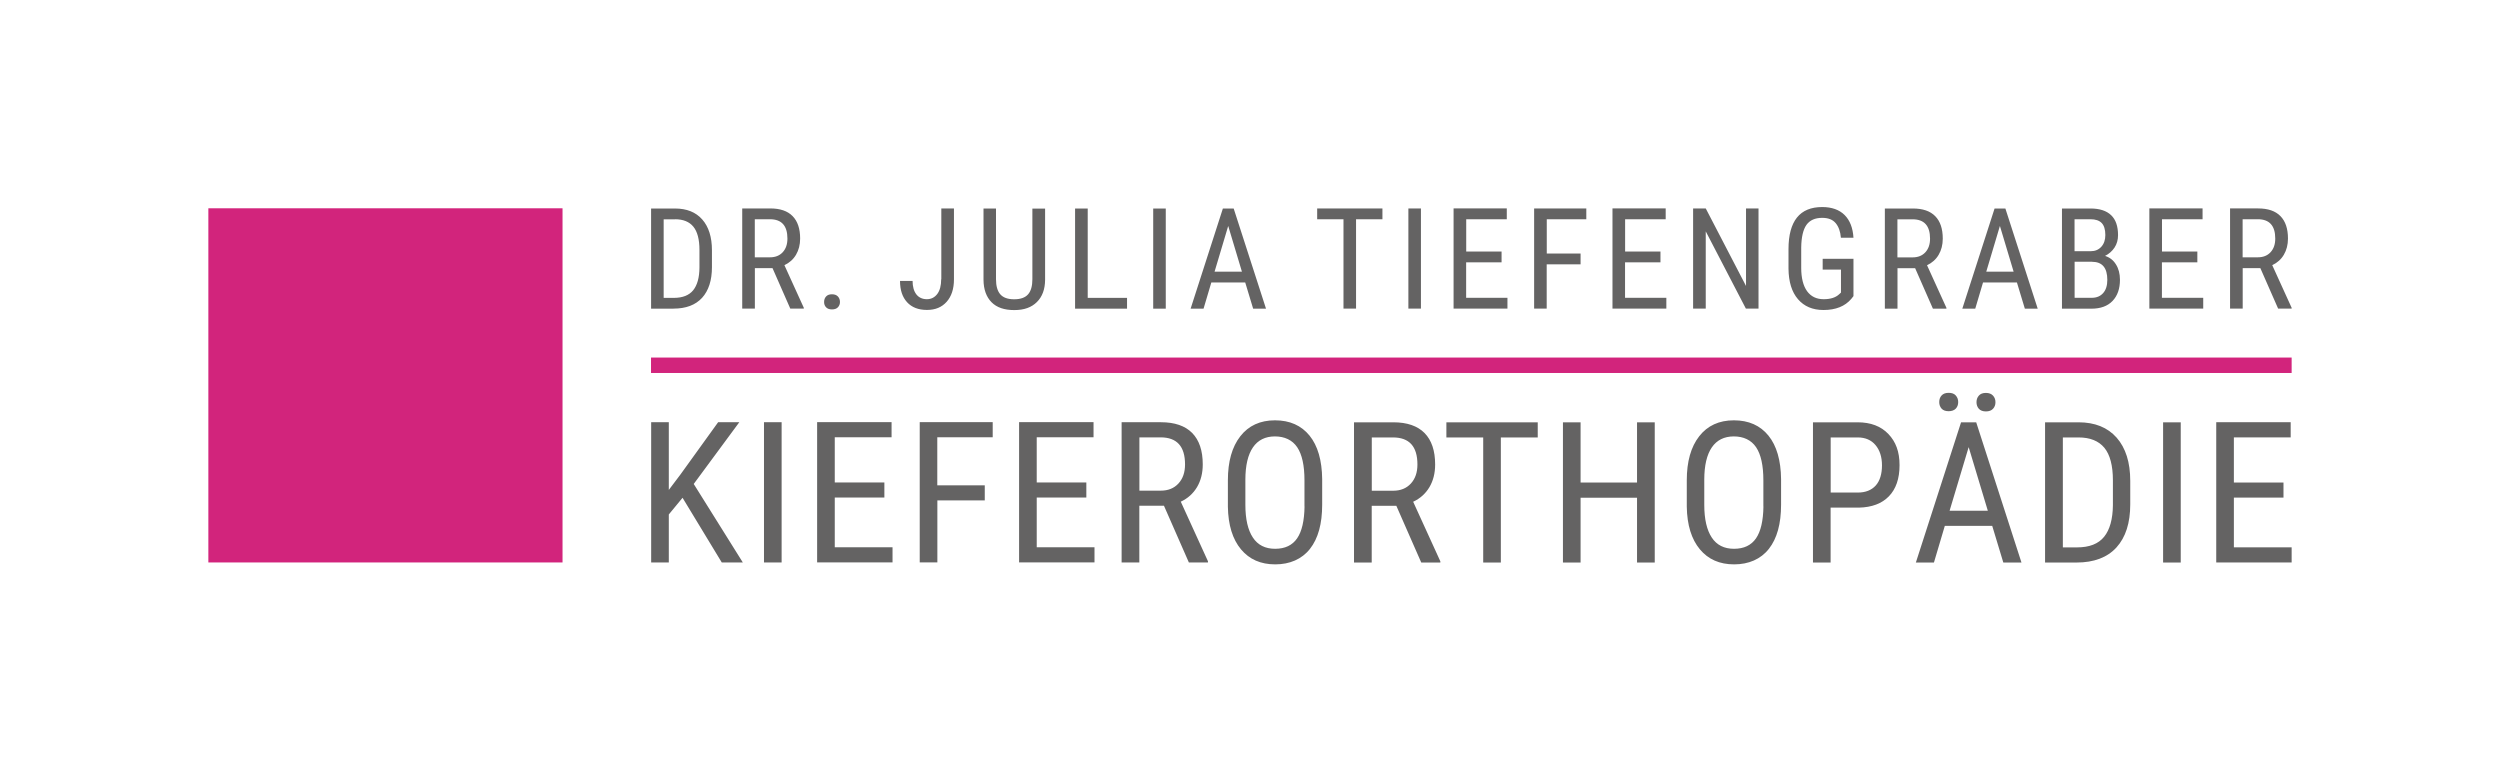
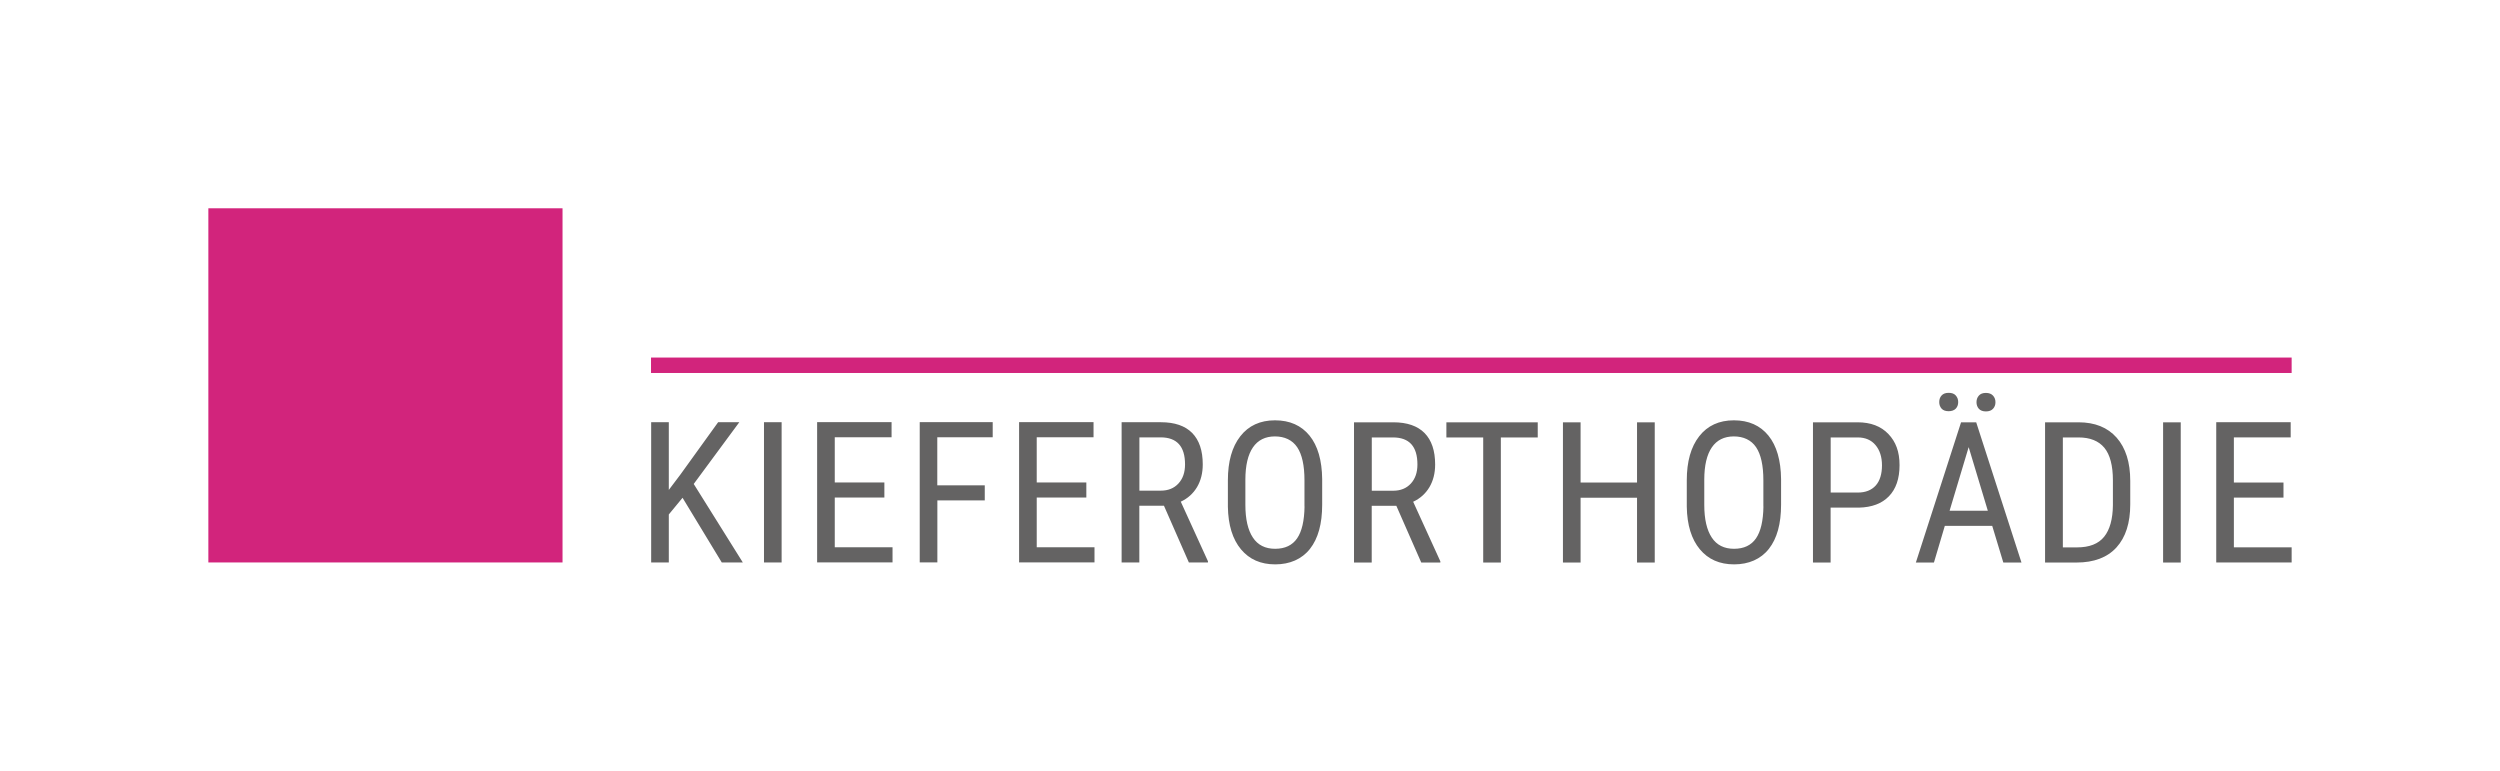
<svg xmlns="http://www.w3.org/2000/svg" id="Ebene_1" data-name="Ebene 1" viewBox="0 0 340.16 104.88">
  <rect x="28.35" y="28.34" width="48.19" height="48.19" style="fill: #d2247c;" />
  <path d="m310.7,65.66h-6.75v-6.15h7.73v-2.06h-10.13v19.08h10.26v-2.06h-7.86v-6.76h6.75v-2.06Zm-13.98-8.2h-2.4v19.08h2.4v-19.08Zm-13.9,2.06c1.56,0,2.73.47,3.51,1.41.77.94,1.16,2.42,1.16,4.43v3.38c-.02,1.9-.42,3.33-1.19,4.29-.78.97-2.01,1.45-3.69,1.45h-1.93v-14.96h2.15Zm-.28,17.02c2.38,0,4.19-.69,5.44-2.06,1.25-1.38,1.87-3.33,1.87-5.85v-3.2c0-2.52-.62-4.48-1.85-5.88-1.23-1.39-2.96-2.09-5.19-2.09h-4.55v19.08h4.27Zm-13.29-20.92c.22.24.54.36.96.36s.75-.12.97-.36c.22-.24.33-.53.33-.89s-.11-.66-.33-.9c-.22-.24-.54-.37-.97-.37s-.74.12-.96.37c-.22.25-.32.55-.32.9s.11.65.32.89m-5.07-.02c.22.24.54.35.96.35s.75-.12.97-.35.33-.53.33-.89-.11-.65-.33-.9-.54-.36-.97-.36-.74.12-.96.36c-.22.24-.32.54-.32.9s.11.65.32.89m3.68,5.22l2.61,8.67h-5.2l2.6-8.67Zm4.73,15.72h2.46l-6.16-19.08h-2.06l-6.15,19.08h2.46l1.48-4.99h6.45l1.51,4.99Zm-23.51-17.02h3.7c1.02,0,1.83.35,2.41,1.04s.88,1.61.88,2.76-.28,2.11-.85,2.74-1.38.96-2.45.96h-3.68v-7.49Zm3.85,9.55c1.76-.04,3.12-.55,4.08-1.54.96-.99,1.45-2.4,1.45-4.24s-.51-3.18-1.52-4.24c-1.01-1.06-2.41-1.59-4.18-1.59h-6.08v19.08h2.4v-7.47h3.85Zm-12.99-.16c-.03,1.95-.36,3.39-1.01,4.34-.65.94-1.64,1.42-2.99,1.42s-2.36-.51-3.03-1.53c-.68-1.02-1.02-2.51-1.02-4.45v-3.42c0-1.94.35-3.41,1.03-4.4.68-.99,1.68-1.49,2.99-1.49s2.37.49,3.03,1.47c.66.98.99,2.48.99,4.5v3.58Zm2.4-3.71c-.03-2.57-.6-4.55-1.72-5.93-1.12-1.38-2.69-2.08-4.7-2.08s-3.59.72-4.72,2.17-1.69,3.44-1.69,5.99v3.59c.04,2.5.64,4.43,1.78,5.8,1.14,1.37,2.69,2.05,4.66,2.05s3.62-.7,4.73-2.11c1.11-1.41,1.66-3.41,1.66-6.01v-3.47Zm-17.19-7.74h-2.41v8.2h-7.68v-8.2h-2.4v19.08h2.4v-8.82h7.68v8.82h2.41v-19.08Zm-15.93,0h-12.42v2.06h5.01v17.02h2.4v-17.02h5.02v-2.06Zm-22.57,2.06h2.88c2.22,0,3.33,1.22,3.33,3.68,0,1.09-.3,1.95-.9,2.6-.6.65-1.4.97-2.4.97h-2.91v-7.25Zm6.75,17.02h2.58v-.16l-3.7-8.11c.95-.44,1.69-1.11,2.21-1.98.52-.88.78-1.91.78-3.09,0-1.88-.48-3.3-1.44-4.28-.96-.97-2.38-1.46-4.25-1.46h-5.35v19.08h2.41v-7.72h3.35l3.39,7.72Zm-15.9-7.63c-.03,1.95-.36,3.39-1.01,4.34-.65.94-1.64,1.42-2.99,1.42s-2.36-.51-3.03-1.53c-.68-1.02-1.02-2.51-1.02-4.45v-3.42c0-1.94.35-3.41,1.03-4.4.68-.99,1.68-1.49,2.99-1.49s2.37.49,3.03,1.47c.66.98.99,2.48.99,4.5v3.58Zm2.4-3.71c-.03-2.57-.6-4.55-1.72-5.93-1.12-1.38-2.69-2.08-4.7-2.08s-3.59.72-4.72,2.17-1.69,3.44-1.69,5.99v3.59c.04,2.5.64,4.43,1.78,5.8,1.14,1.37,2.69,2.05,4.66,2.05s3.62-.7,4.73-2.11c1.11-1.41,1.66-3.41,1.66-6.01v-3.47Zm-24.87-5.69h2.88c2.22,0,3.33,1.22,3.33,3.68,0,1.09-.3,1.95-.9,2.6-.6.65-1.4.97-2.4.97h-2.91v-7.25Zm6.75,17.02h2.58v-.16l-3.7-8.11c.95-.44,1.69-1.11,2.21-1.98.52-.88.78-1.91.78-3.09,0-1.88-.48-3.3-1.44-4.28-.96-.97-2.38-1.46-4.25-1.46h-5.35v19.08h2.41v-7.72h3.35l3.39,7.72Zm-13.97-10.88h-6.75v-6.15h7.73v-2.06h-10.13v19.08h10.26v-2.06h-7.86v-6.76h6.75v-2.06Zm-13.83.39h-6.45v-6.54h7.54v-2.06h-9.93v19.08h2.4v-8.43h6.45v-2.06Zm-13.65-.39h-6.75v-6.15h7.73v-2.06h-10.13v19.08h10.26v-2.06h-7.86v-6.76h6.75v-2.06Zm-13.98-8.2h-2.4v19.08h2.4v-19.08Zm-8.15,19.08h2.87l-6.68-10.68,6.2-8.4h-2.88l-5.14,7.13-1.57,2.08v-9.21h-2.4v19.08h2.4v-6.53l1.87-2.27,5.33,8.79Z" style="fill: #646363;" />
-   <path d="m305.14,29.83h2.06c1.59,0,2.38.88,2.38,2.63,0,.78-.21,1.39-.64,1.86-.43.46-1,.69-1.72.69h-2.08v-5.18Zm4.82,12.16h1.85v-.11l-2.64-5.8c.68-.32,1.21-.79,1.58-1.42.37-.63.56-1.36.56-2.2,0-1.34-.34-2.36-1.03-3.06-.69-.7-1.7-1.04-3.03-1.04h-3.82v13.63h1.72v-5.51h2.4l2.42,5.51Zm-10.97-7.77h-4.82v-4.39h5.52v-1.47h-7.24v13.63h7.33v-1.47h-5.62v-4.83h4.82v-1.47Zm-16.72-4.39h2.17c.68,0,1.19.17,1.52.51.33.34.5.89.5,1.64,0,.66-.18,1.19-.55,1.6-.37.4-.84.6-1.44.6h-2.2v-4.35Zm2.38,5.79c1.39,0,2.08.82,2.08,2.46,0,.77-.19,1.38-.57,1.8-.38.43-.9.64-1.54.64h-2.34v-4.91h2.38Zm-.08,6.38c1.24,0,2.2-.35,2.87-1.05.67-.7,1.01-1.66,1.01-2.88,0-.82-.18-1.52-.55-2.1-.36-.58-.86-.96-1.48-1.15.54-.27.97-.65,1.29-1.13.32-.49.48-1.05.48-1.69,0-1.21-.31-2.12-.94-2.72-.63-.6-1.56-.91-2.8-.91h-3.89v13.63h4.02Zm-12.45-11.24l1.86,6.2h-3.72l1.85-6.2Zm3.38,11.24h1.76l-4.4-13.63h-1.47l-4.39,13.63h1.76l1.06-3.57h4.61l1.08,3.57Zm-17.33-12.16h2.06c1.59,0,2.38.88,2.38,2.63,0,.78-.21,1.39-.64,1.86-.43.46-1,.69-1.72.69h-2.08v-5.18Zm4.82,12.16h1.85v-.11l-2.64-5.8c.68-.32,1.21-.79,1.58-1.42.37-.63.56-1.36.56-2.2,0-1.34-.34-2.36-1.03-3.06-.69-.7-1.7-1.04-3.03-1.04h-3.82v13.63h1.72v-5.51h2.4l2.42,5.51Zm-10.78-6.79h-4.21v1.47h2.49v3.13l-.25.23c-.48.45-1.18.67-2.11.67-.98,0-1.73-.37-2.26-1.1-.52-.73-.79-1.79-.79-3.16v-2.78c.02-1.4.26-2.43.71-3.07.46-.64,1.17-.96,2.15-.96.82,0,1.43.24,1.83.72.4.48.64,1.14.71,1.99h1.71c-.08-1.34-.48-2.37-1.21-3.1-.73-.72-1.75-1.08-3.05-1.08-1.52,0-2.67.48-3.43,1.43-.76.95-1.15,2.38-1.15,4.29v2.68c.02,1.78.45,3.17,1.29,4.14.84.98,2,1.47,3.47,1.47,1.66,0,2.92-.5,3.78-1.51l.3-.38v-5.09Zm-12.94-6.85h-1.7v10.55l-5.48-10.55h-1.72v13.63h1.72v-10.51l5.46,10.51h1.72v-13.63Zm-13.33,5.86h-4.82v-4.39h5.52v-1.47h-7.24v13.63h7.33v-1.47h-5.62v-4.83h4.82v-1.47Zm-10.87.28h-4.61v-4.67h5.38v-1.47h-7.1v13.63h1.71v-6.02h4.61v-1.47Zm-10.75-.28h-4.82v-4.39h5.52v-1.47h-7.24v13.63h7.33v-1.47h-5.62v-4.83h4.82v-1.47Zm-10.98-5.86h-1.71v13.63h1.71v-13.63Zm-5.24,0h-8.88v1.47h3.58v12.16h1.71v-12.16h3.59v-1.47Zm-20.98,2.4l1.86,6.2h-3.72l1.85-6.2Zm3.38,11.24h1.76l-4.4-13.63h-1.47l-4.39,13.63h1.76l1.06-3.57h4.61l1.08,3.57Zm-11.88-13.63h-1.71v13.63h1.71v-13.63Zm-10.62,0h-1.72v13.63h7.07v-1.47h-5.35v-12.16Zm-7.53,0v9.62c0,.92-.19,1.6-.58,2.05s-1.02.68-1.9.68-1.5-.23-1.89-.68-.58-1.14-.58-2.05v-9.62h-1.7v9.69c.01,1.32.38,2.34,1.09,3.06.71.72,1.74,1.07,3.09,1.07s2.34-.36,3.08-1.09c.74-.73,1.11-1.74,1.12-3.03v-9.69h-1.72Zm-12.41,9.64c0,.86-.18,1.52-.53,1.99-.36.47-.83.71-1.42.71s-1.09-.22-1.43-.66c-.34-.44-.51-1.05-.51-1.83h-1.71c0,1.24.32,2.2.96,2.9.64.7,1.54,1.05,2.7,1.05s2.02-.37,2.68-1.1c.66-.74,1-1.76,1-3.06v-9.65h-1.72v9.64Zm-15.66,3.8c.18.19.44.29.8.29s.63-.1.81-.29c.18-.19.28-.43.28-.72s-.09-.55-.28-.75-.45-.3-.81-.3-.62.1-.8.3-.27.45-.27.75.09.53.27.72m-9.7-11.98h2.06c1.59,0,2.38.88,2.38,2.63,0,.78-.21,1.39-.64,1.86-.43.46-1,.69-1.72.69h-2.08v-5.18Zm4.82,12.16h1.85v-.11l-2.64-5.8c.68-.32,1.21-.79,1.58-1.42.37-.63.56-1.36.56-2.2,0-1.34-.34-2.36-1.03-3.06-.69-.7-1.7-1.04-3.03-1.04h-3.82v13.63h1.72v-5.51h2.4l2.42,5.51Zm-15.68-12.16c1.12,0,1.95.34,2.5,1.01.55.67.83,1.73.83,3.16v2.42c-.01,1.36-.3,2.38-.85,3.07-.56.69-1.44,1.04-2.64,1.04h-1.38v-10.69h1.54Zm-.2,12.16c1.7,0,2.99-.49,3.89-1.47.89-.98,1.34-2.38,1.34-4.18v-2.28c0-1.8-.44-3.2-1.32-4.2-.88-1-2.12-1.49-3.71-1.49h-3.25v13.63h3.05Z" style="fill: #646363;" />
  <rect x="88.58" y="48.65" width="223.23" height="2.1" style="fill: #d2247c;" />
</svg>